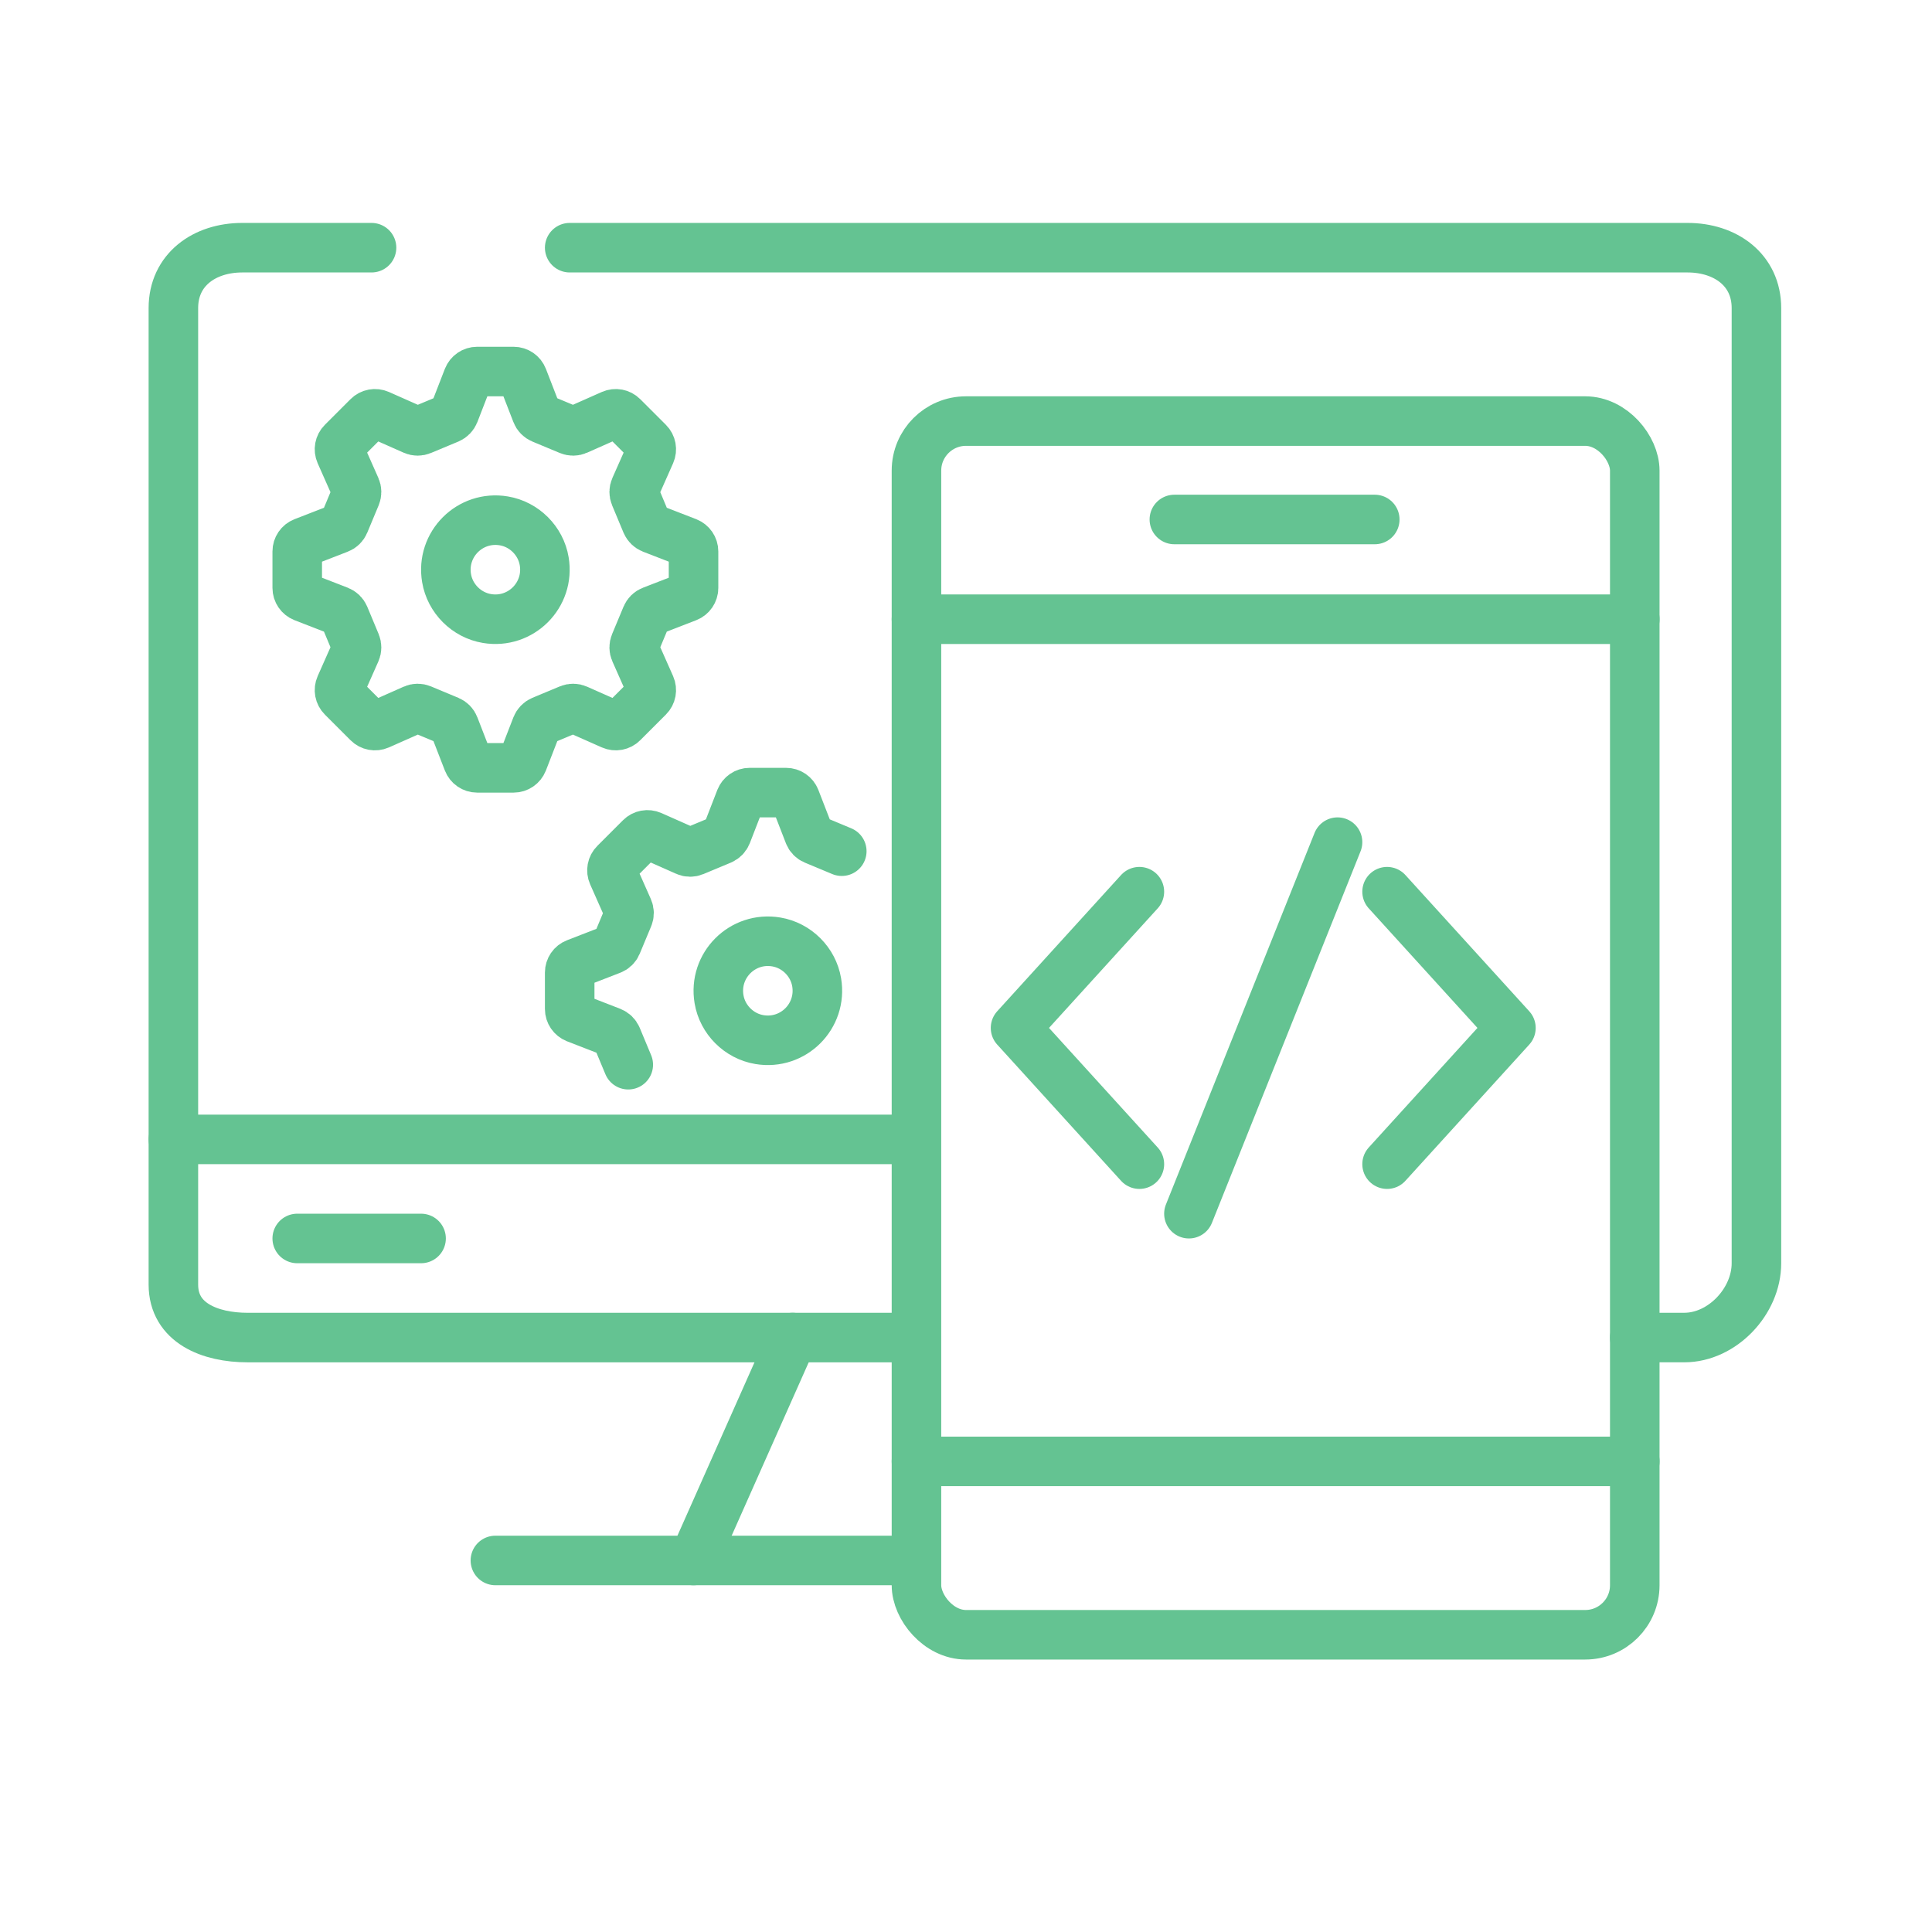
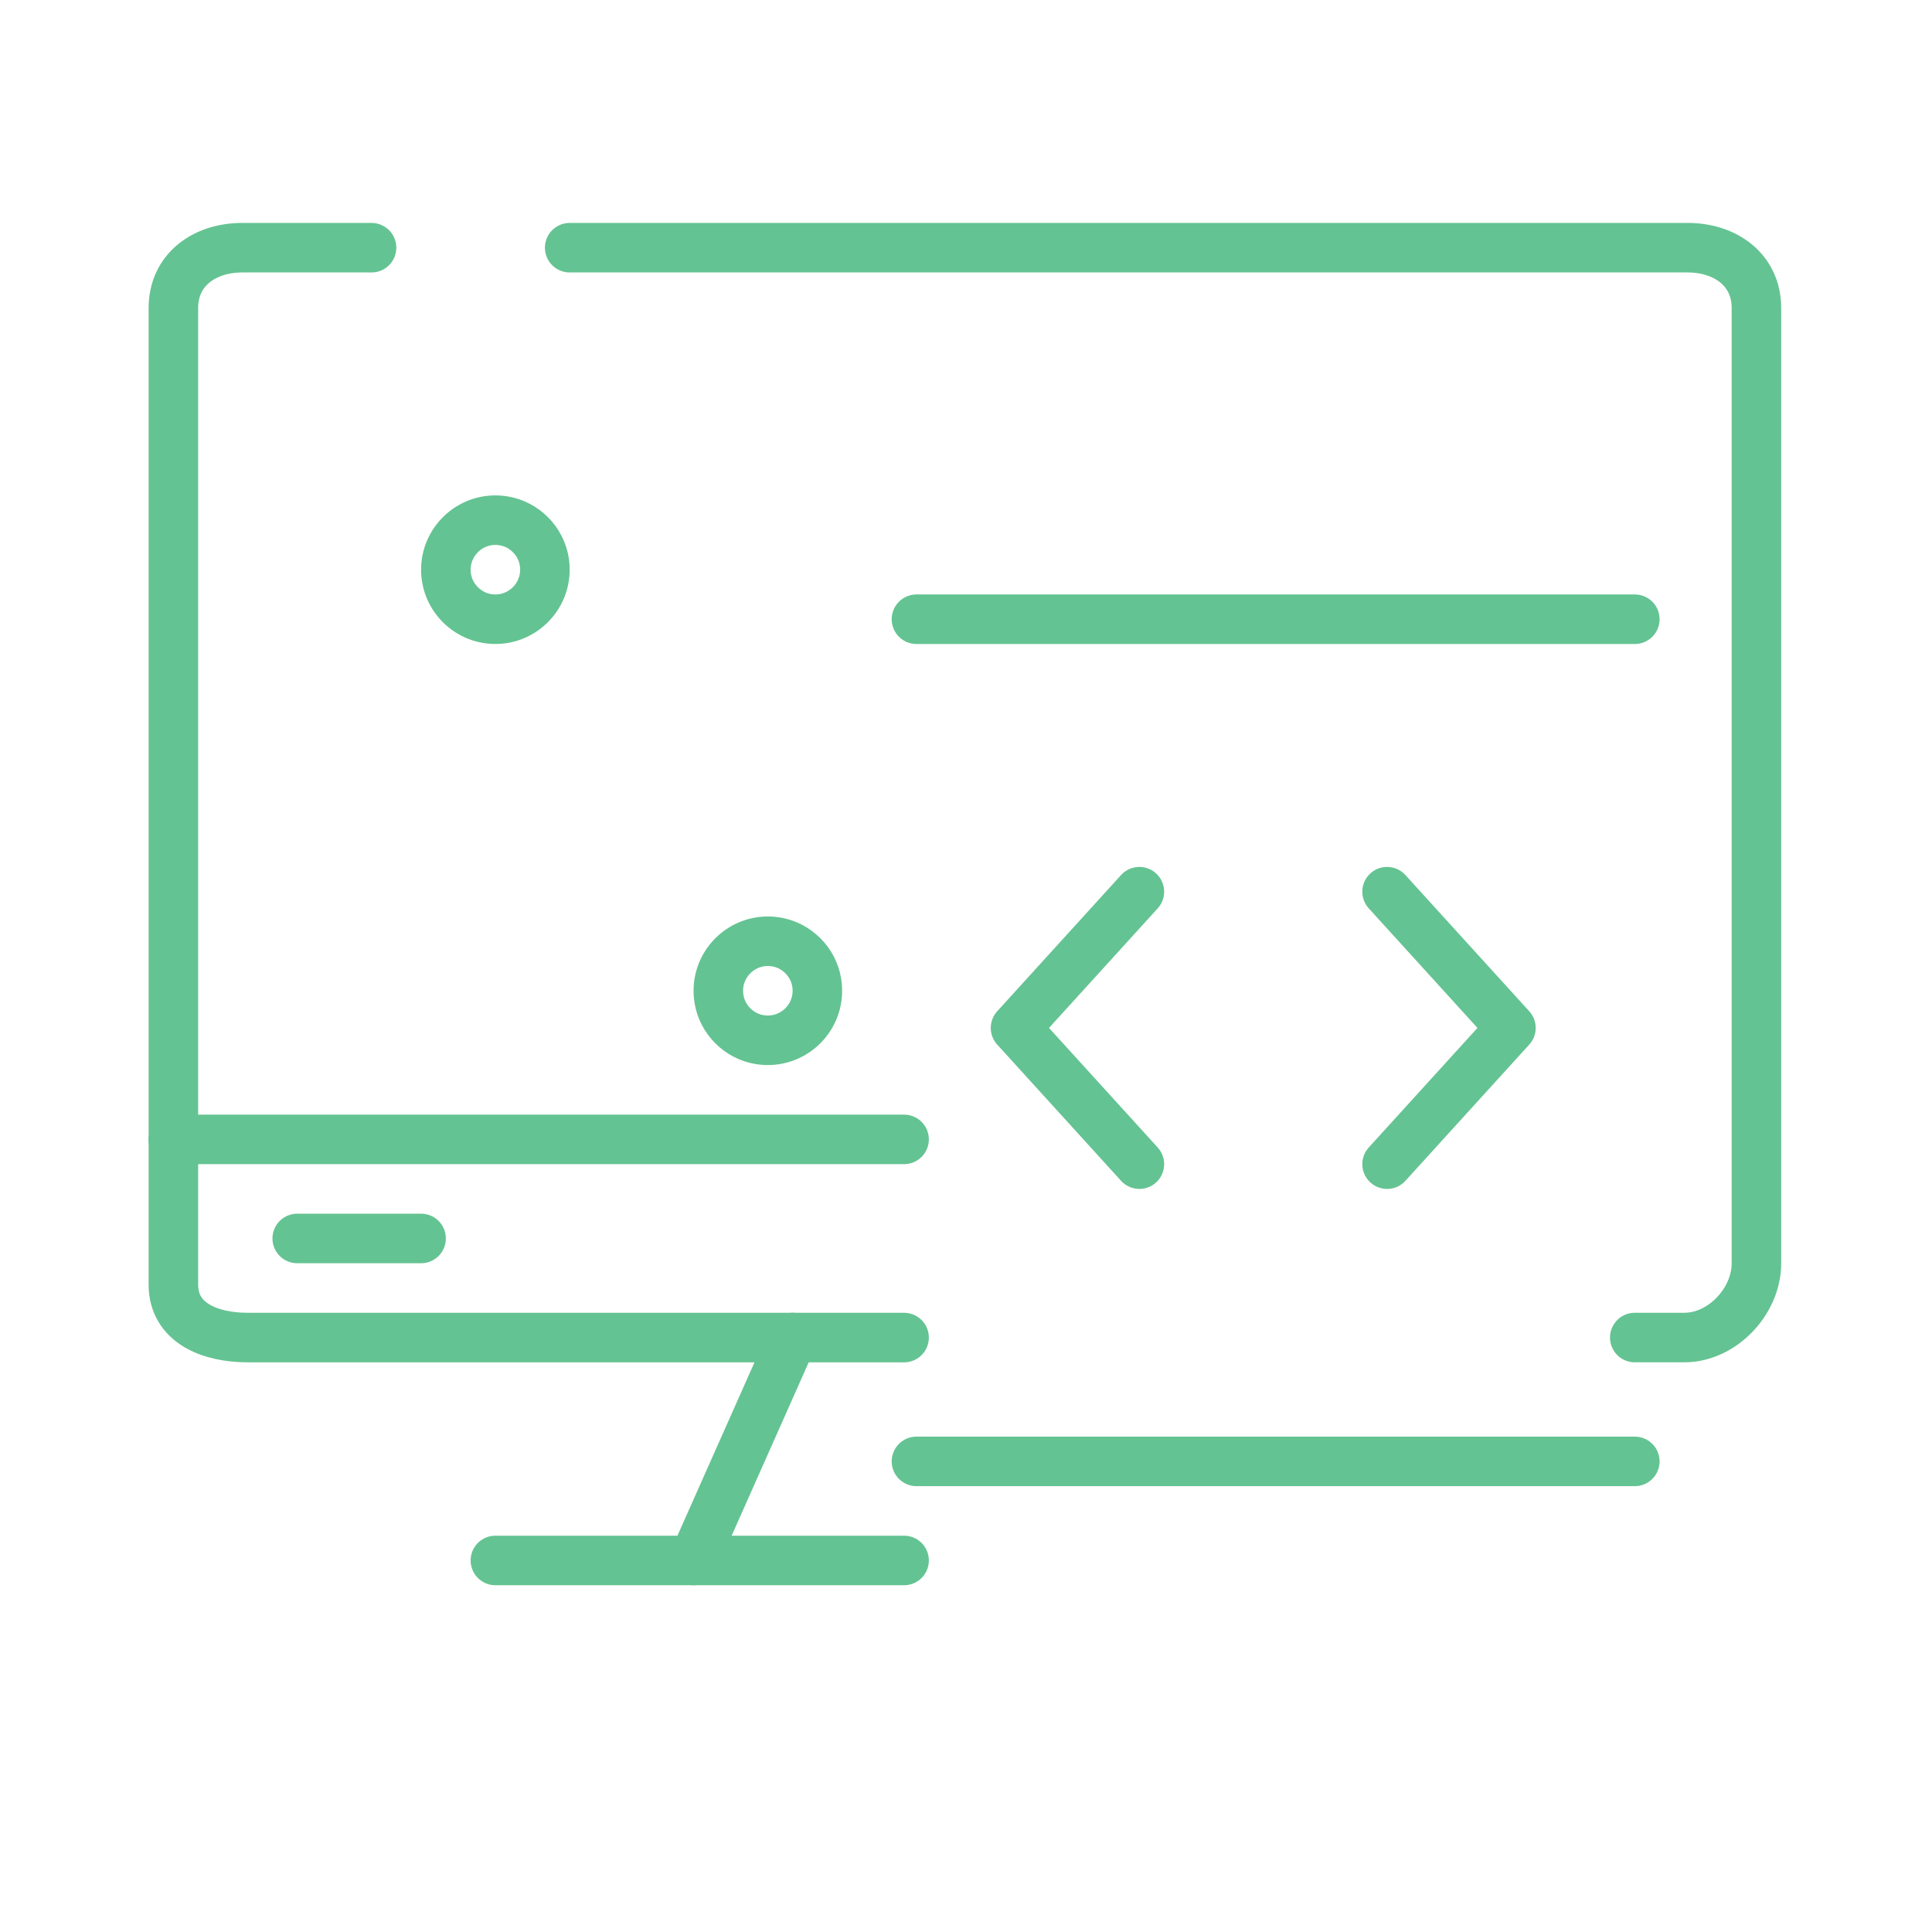
<svg xmlns="http://www.w3.org/2000/svg" width="78" height="78" viewBox="0 0 78 78" fill="none">
  <path d="M36.5 54.001H10C8.471 54.001 7 53.408 7 51.864V12.436C7 10.892 8.251 10 9.78 10H15" stroke="#64C392" stroke-width="2" stroke-miterlimit="10" stroke-linecap="round" />
  <path d="M23 10H68.132C69.661 10 70.912 10.895 70.912 12.439V51C70.912 52.544 69.528 54 68 54H66" stroke="#64C392" stroke-width="2" stroke-miterlimit="10" stroke-linecap="round" />
  <path d="M7 46H36.5" stroke="#64C392" stroke-width="2" stroke-miterlimit="10" stroke-linecap="round" />
  <path d="M20 63H36.5" stroke="#64C392" stroke-width="2" stroke-miterlimit="10" stroke-linecap="round" />
  <path d="M28 63L32 54" stroke="#64C392" stroke-width="2" stroke-miterlimit="10" stroke-linecap="round" />
  <path d="M12 50H17" stroke="#64C392" stroke-width="2" stroke-miterlimit="10" stroke-linecap="round" />
-   <rect x="37" y="17" width="29" height="49" rx="2" stroke="#64C392" stroke-width="2" />
  <path d="M66.002 25H37" stroke="#64C392" stroke-width="2" stroke-miterlimit="10" stroke-linecap="round" />
  <path d="M66.002 59H37" stroke="#64C392" stroke-width="2" stroke-miterlimit="10" stroke-linecap="round" />
-   <path d="M55.503 20.973H47.412" stroke="#64C392" stroke-width="2" stroke-miterlimit="10" stroke-linecap="round" />
  <path d="M46 36L41 41.5L46 47" stroke="#64C392" stroke-width="2" stroke-linecap="round" stroke-linejoin="round" />
  <path d="M56 36L61 41.5L56 47" stroke="#64C392" stroke-width="2" stroke-linecap="round" stroke-linejoin="round" />
-   <path d="M48 49L54 34" stroke="#64C392" stroke-width="2" stroke-miterlimit="10" stroke-linecap="round" />
  <path d="M19.66 24.971C21.024 25.2 22.2 24.024 21.971 22.66C21.833 21.833 21.167 21.167 20.34 21.029C18.976 20.8 17.8 21.976 18.029 23.34C18.167 24.167 18.833 24.833 19.66 24.971Z" stroke="#64C392" stroke-width="2" stroke-miterlimit="10" stroke-linecap="round" />
  <path d="M30.66 41.971C32.024 42.2 33.2 41.024 32.971 39.66C32.833 38.833 32.167 38.167 31.34 38.029C29.976 37.8 28.8 38.976 29.029 40.34C29.167 41.167 29.833 41.833 30.66 41.971Z" stroke="#64C392" stroke-width="2" stroke-miterlimit="10" stroke-linecap="round" />
-   <path d="M18.893 15.253L18.34 16.679C18.3 16.78 18.221 16.861 18.123 16.903L17.015 17.365C16.914 17.407 16.801 17.407 16.702 17.362L15.299 16.74C15.149 16.674 14.974 16.706 14.859 16.822L13.822 17.859C13.706 17.974 13.674 18.149 13.74 18.299L14.362 19.702C14.406 19.801 14.406 19.916 14.365 20.015L13.903 21.123C13.861 21.224 13.78 21.303 13.679 21.34L12.253 21.893C12.101 21.952 12 22.099 12 22.264V23.736C12 23.901 12.101 24.046 12.253 24.107L13.679 24.66C13.78 24.7 13.861 24.778 13.903 24.877L14.365 25.985C14.406 26.086 14.406 26.199 14.362 26.298L13.74 27.701C13.674 27.851 13.706 28.026 13.822 28.141L14.859 29.178C14.974 29.294 15.149 29.326 15.299 29.26L16.702 28.638C16.801 28.593 16.916 28.593 17.015 28.635L18.123 29.097C18.224 29.139 18.303 29.22 18.34 29.321L18.893 30.747C18.952 30.899 19.099 31 19.264 31H20.736C20.901 31 21.046 30.899 21.107 30.747L21.66 29.321C21.7 29.22 21.779 29.139 21.877 29.097L22.985 28.635C23.086 28.593 23.199 28.593 23.298 28.638L24.701 29.26C24.851 29.326 25.026 29.294 25.141 29.178L26.178 28.141C26.294 28.026 26.326 27.851 26.26 27.701L25.638 26.298C25.593 26.199 25.593 26.084 25.635 25.985L26.097 24.877C26.139 24.776 26.22 24.697 26.321 24.66L27.747 24.107C27.899 24.048 28 23.901 28 23.736V22.264C28 22.099 27.899 21.954 27.747 21.893L26.321 21.34C26.22 21.3 26.139 21.221 26.097 21.123L25.635 20.015C25.593 19.914 25.593 19.801 25.638 19.702L26.26 18.299C26.326 18.149 26.294 17.974 26.178 17.859L25.141 16.822C25.026 16.706 24.851 16.674 24.701 16.74L23.298 17.362C23.199 17.407 23.084 17.407 22.985 17.365L21.877 16.903C21.776 16.861 21.697 16.78 21.66 16.679L21.107 15.253C21.048 15.101 20.901 15 20.736 15H19.264C19.099 15 18.954 15.101 18.893 15.253Z" stroke="#64C392" stroke-width="2" stroke-miterlimit="10" stroke-linecap="round" />
-   <path d="M25.365 42.985L24.903 41.877C24.861 41.778 24.78 41.7 24.679 41.66L23.253 41.107C23.101 41.046 23 40.901 23 40.736V39.264C23 39.099 23.101 38.952 23.253 38.893L24.679 38.34C24.78 38.303 24.861 38.224 24.903 38.123L25.365 37.015C25.407 36.916 25.407 36.801 25.362 36.702L24.74 35.299C24.674 35.149 24.706 34.974 24.822 34.859L25.859 33.822C25.974 33.706 26.149 33.674 26.299 33.74L27.702 34.362C27.801 34.407 27.914 34.407 28.015 34.365L29.123 33.903C29.221 33.861 29.3 33.78 29.34 33.679L29.893 32.253C29.954 32.101 30.099 32 30.264 32H31.736C31.901 32 32.048 32.101 32.107 32.253L32.66 33.679C32.697 33.78 32.776 33.861 32.877 33.903L33.985 34.365" stroke="#64C392" stroke-width="2" stroke-miterlimit="10" stroke-linecap="round" />
</svg>